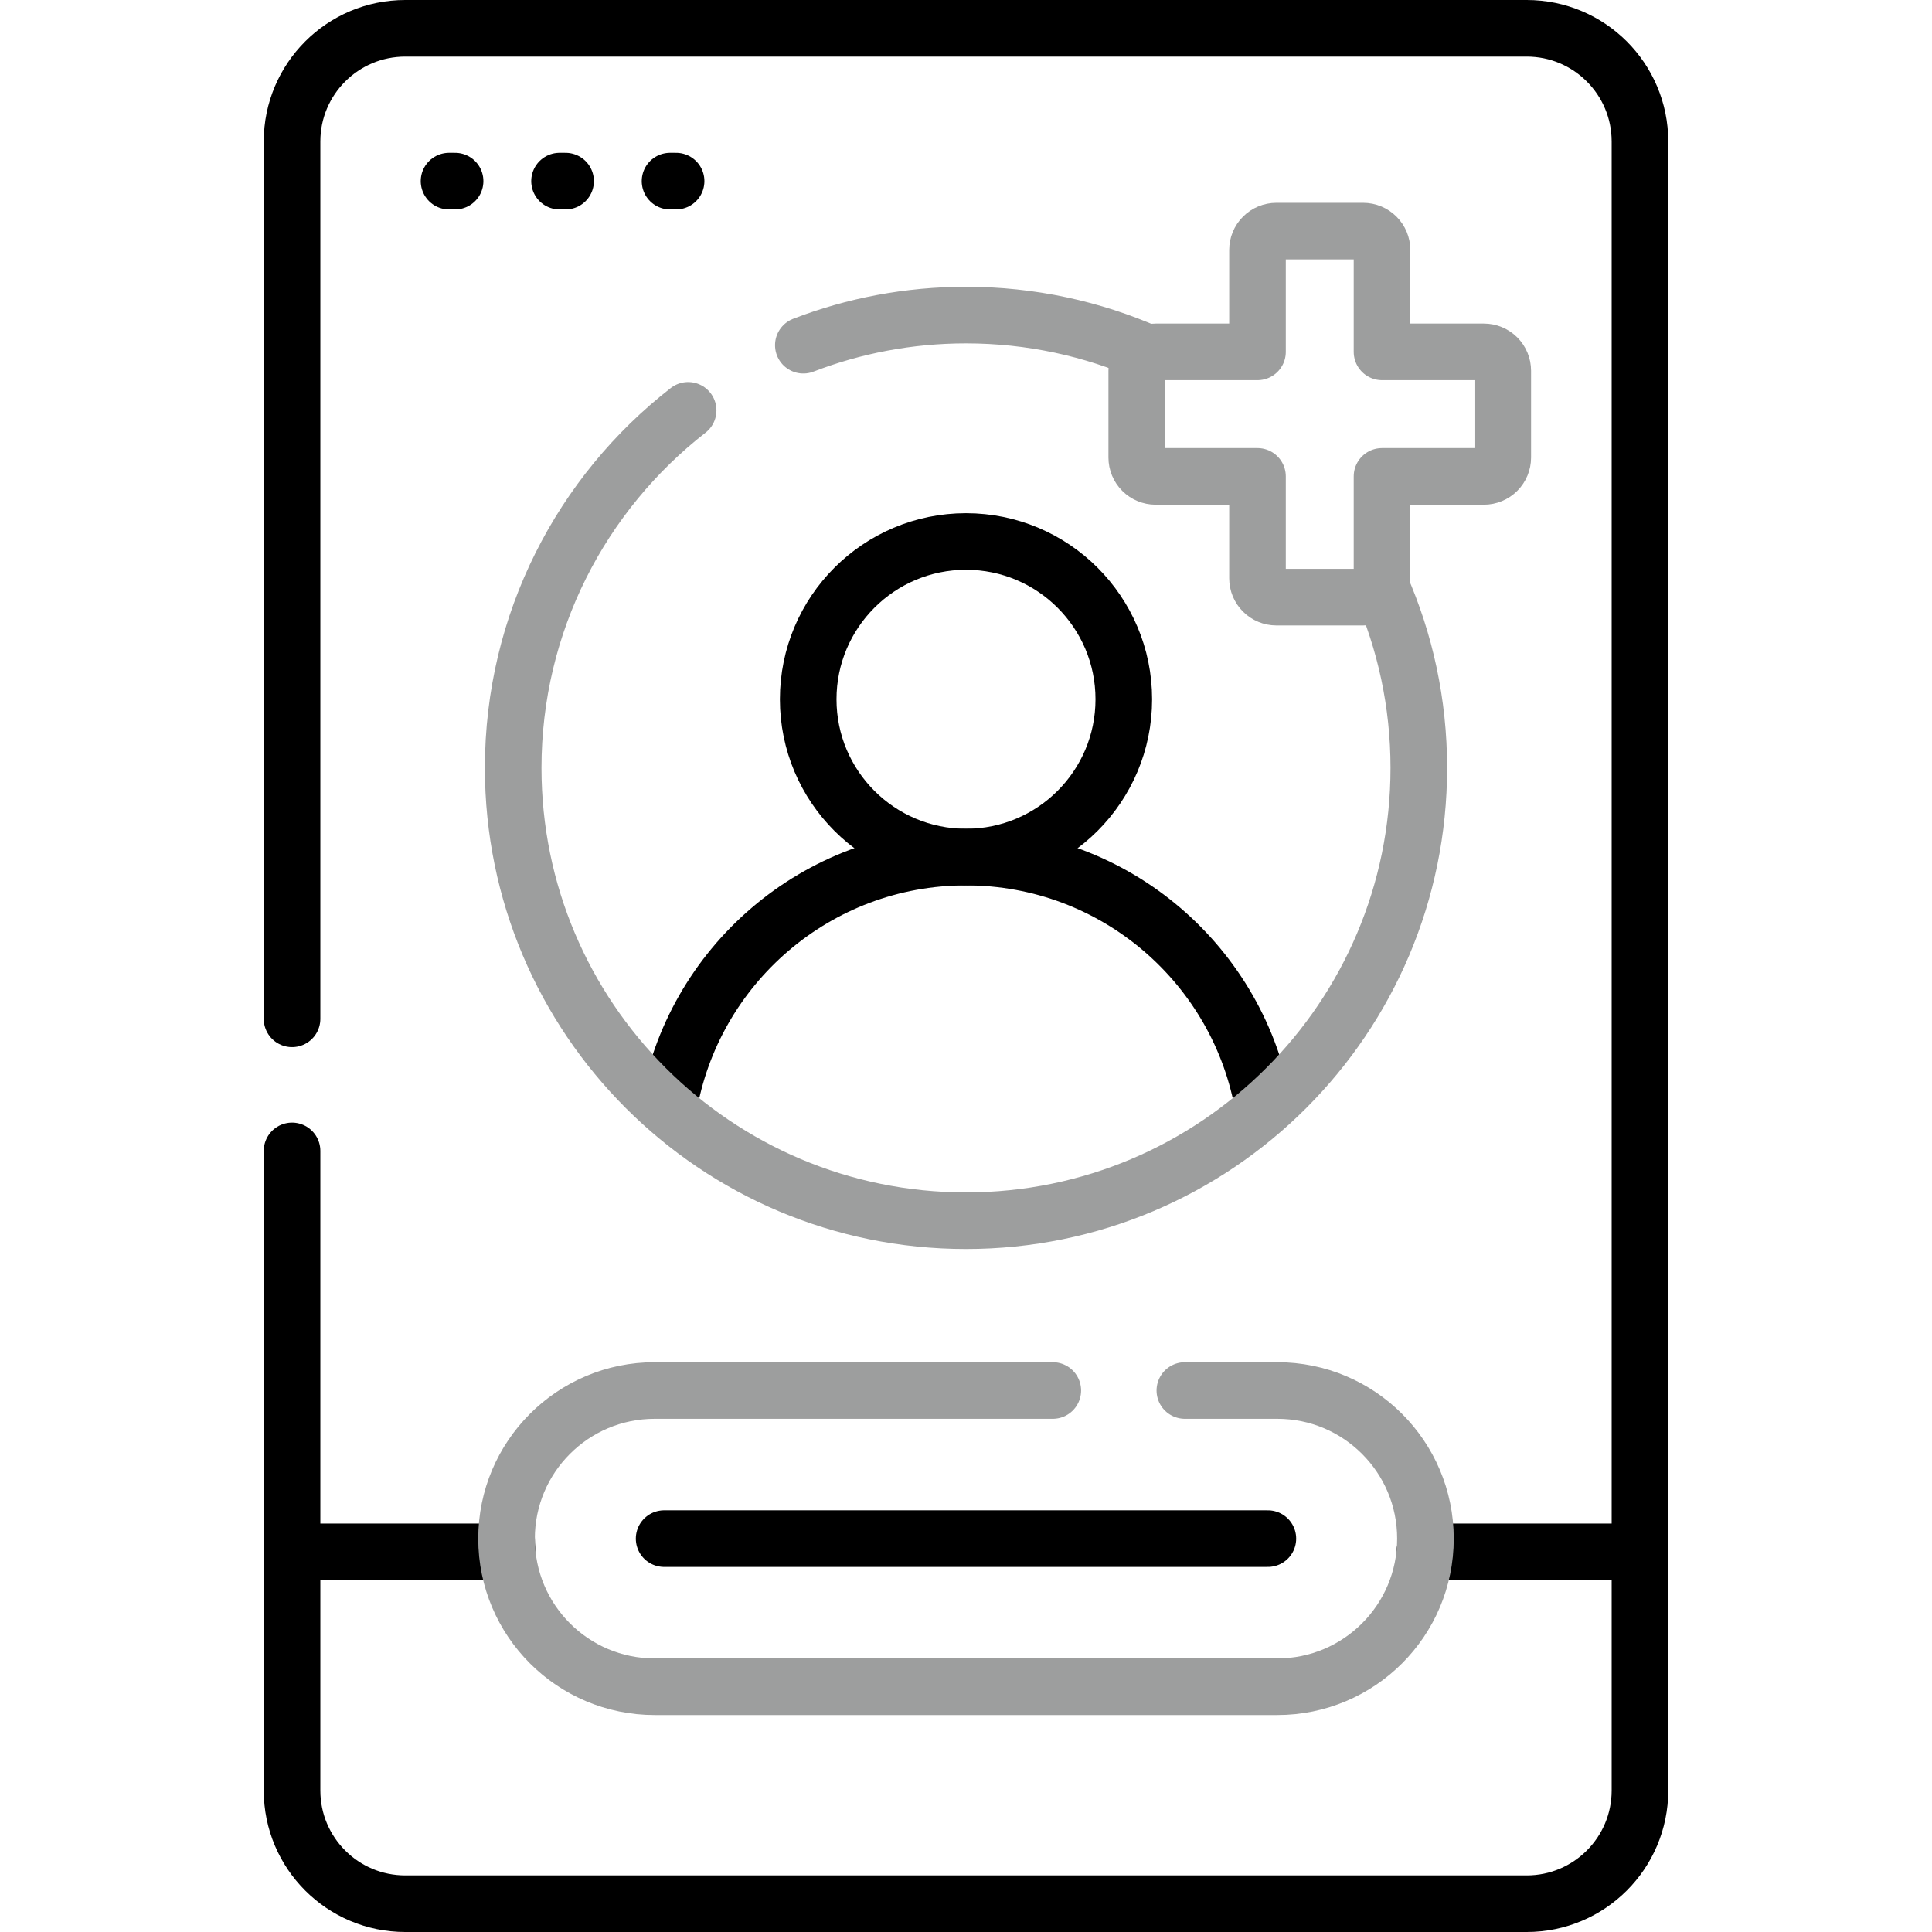
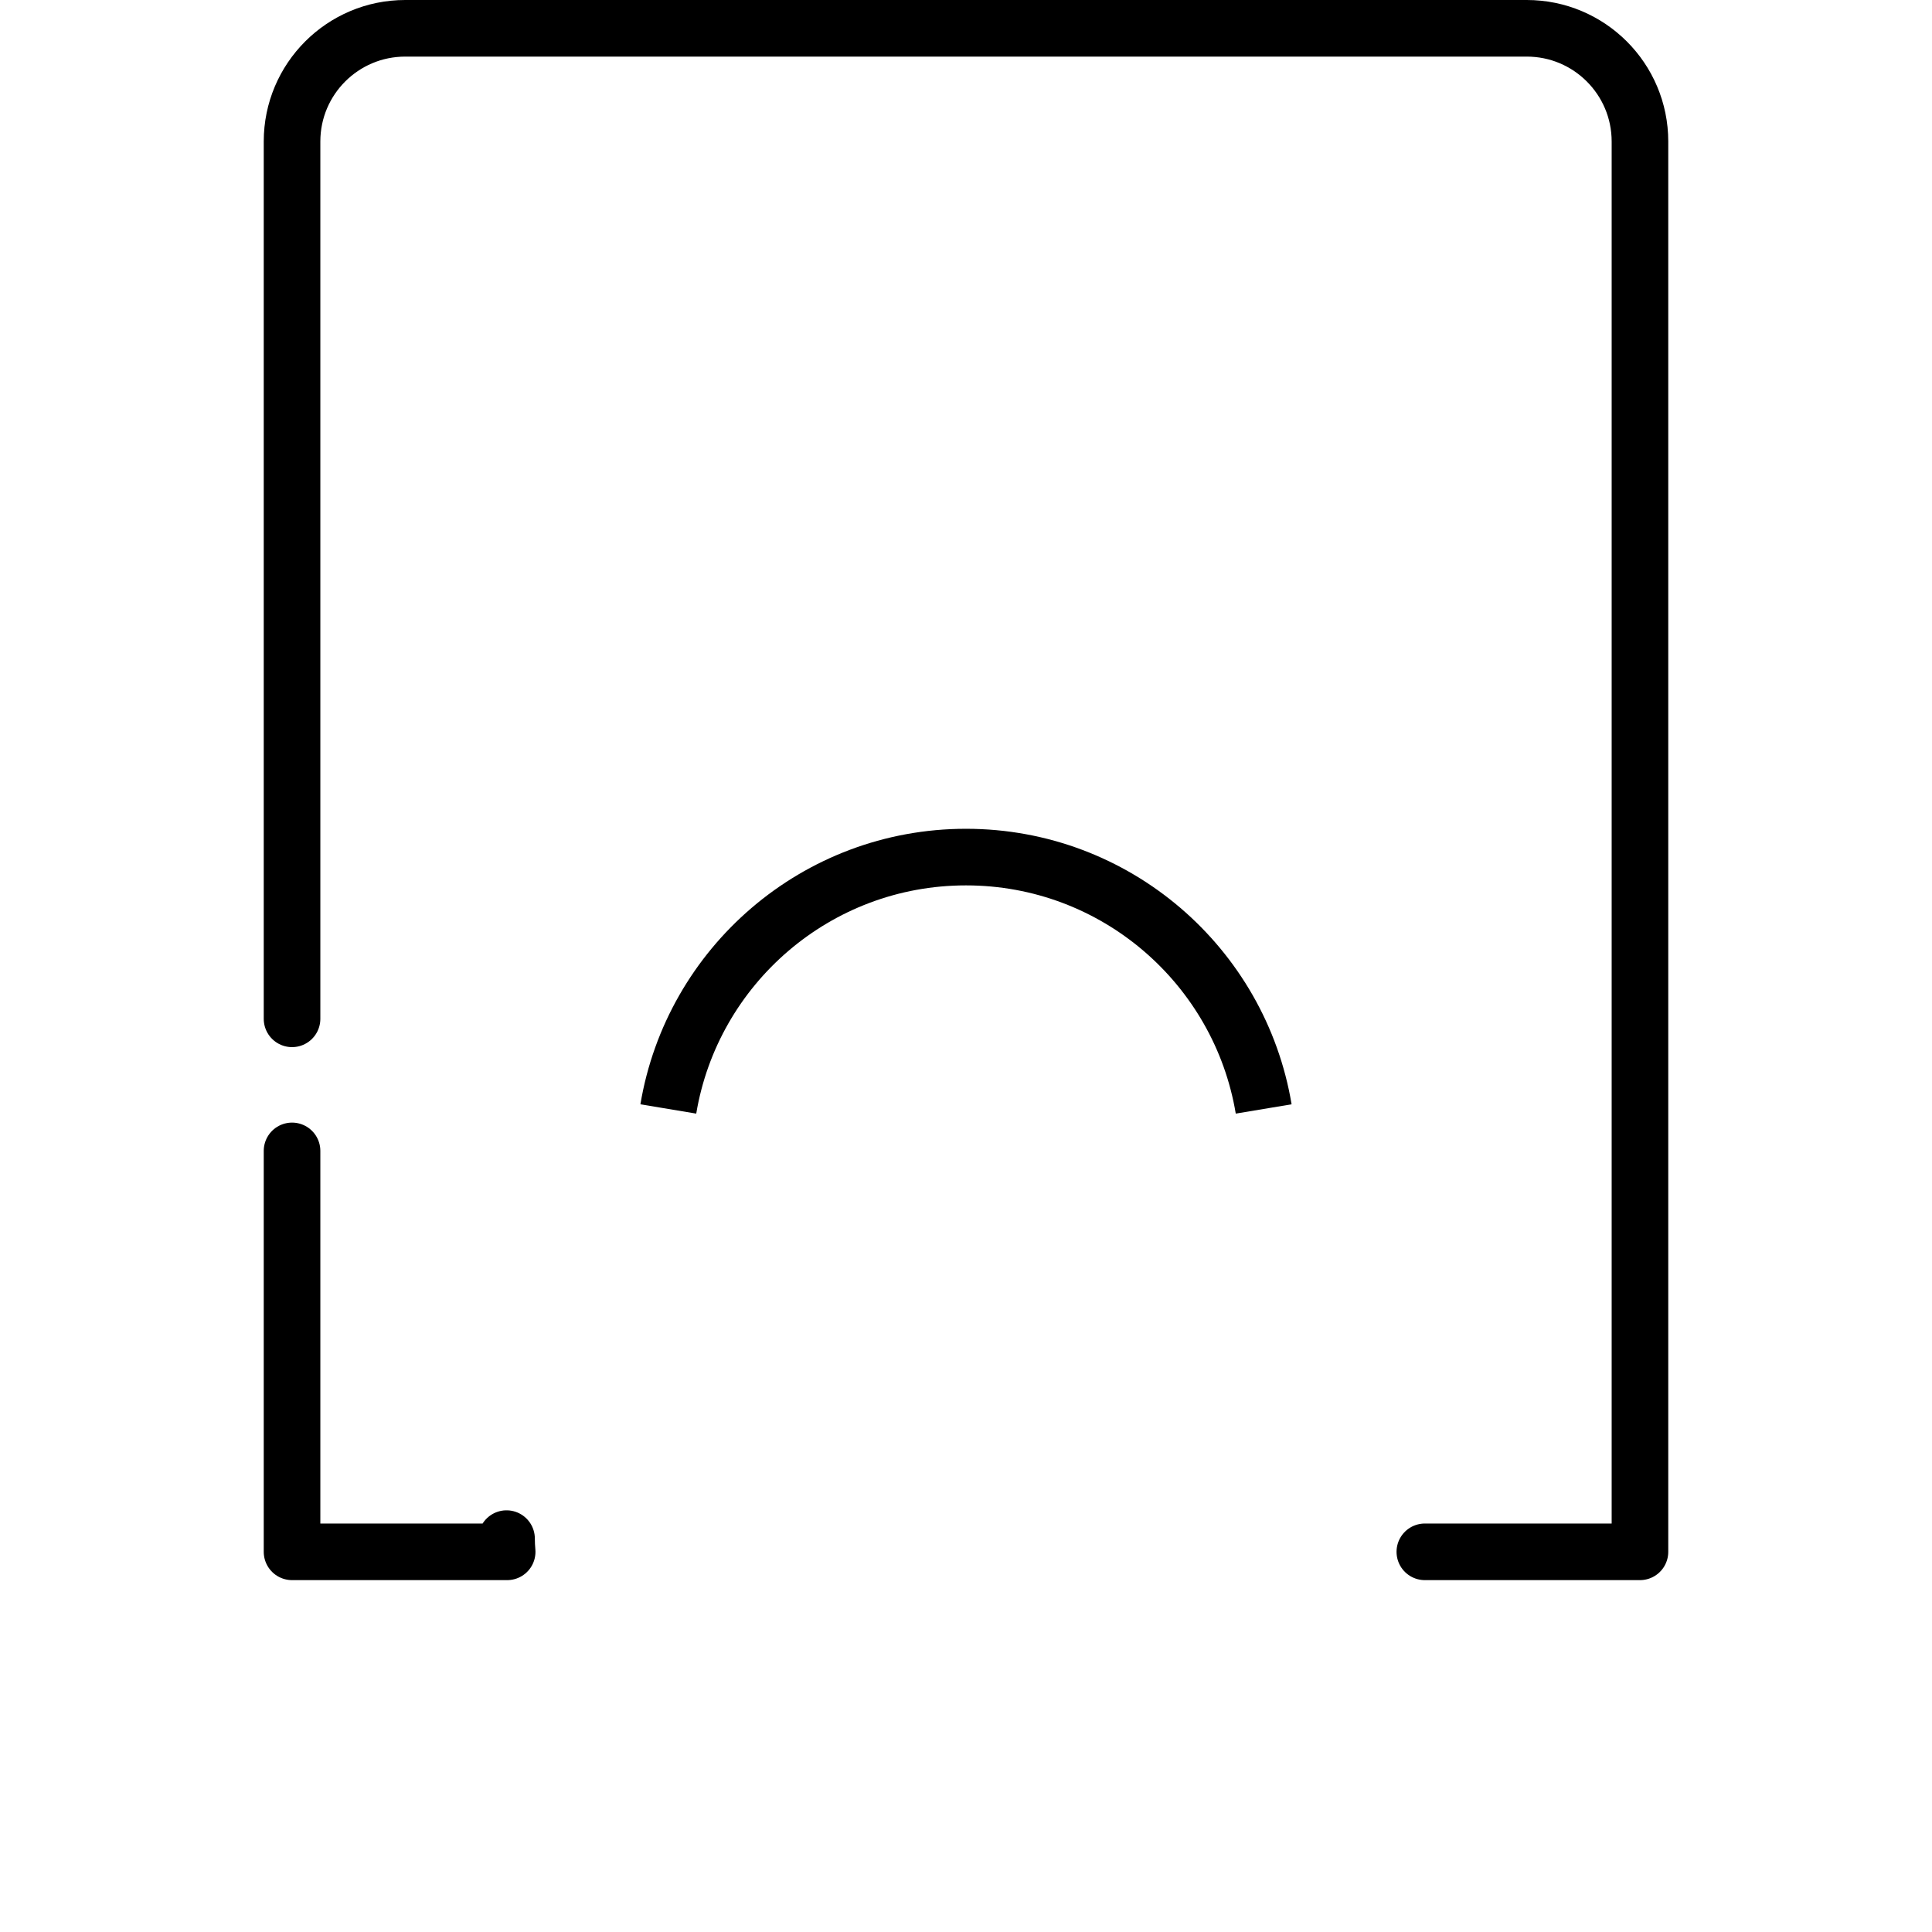
<svg xmlns="http://www.w3.org/2000/svg" width="512" height="512" viewBox="0 0 512 512" fill="none">
-   <path d="M176 407.75H336M119 48H120.605M148.284 48H149.889M177.568 48H179.173M77.394 407.75V474.5C77.394 491.069 90.826 504.5 107.394 504.5H404.606C421.174 504.5 434.606 491.069 434.606 474.5V407.75" stroke="black" stroke-width="15" stroke-miterlimit="10" stroke-linecap="round" stroke-linejoin="round" />
  <path d="M377.597 411.25H434.606V37.5C434.606 20.931 421.174 7.5 404.606 7.5H107.394C90.826 7.5 77.394 20.931 77.394 37.5V270M77.394 305V411.25H134.403C134.297 410.086 134.242 408.919 134.239 407.75" stroke="black" stroke-width="15" stroke-miterlimit="10" stroke-linecap="round" stroke-linejoin="round" />
-   <path d="M256 227.136C279.096 227.136 297.818 208.413 297.818 185.318C297.818 162.223 279.096 143.5 256 143.5C232.905 143.5 214.182 162.223 214.182 185.318C214.182 208.413 232.905 227.136 256 227.136Z" stroke="black" stroke-width="15" stroke-miterlimit="10" stroke-linecap="round" stroke-linejoin="round" />
  <path d="M334.887 293.884C328.57 256.012 295.666 227.137 256 227.137C216.334 227.137 183.43 256.012 177.113 293.884" stroke="black" stroke-width="15" stroke-miterlimit="10" stroke-linejoin="round" />
-   <path d="M279 368.5H173.489C151.812 368.5 134.239 386.073 134.239 407.75C134.239 429.427 151.812 447 173.489 447H338.51C360.187 447 377.76 429.427 377.76 407.75C377.76 386.073 360.187 368.5 338.51 368.5H314M393.25 93.25H366.25V66.25C366.25 64.924 365.723 63.652 364.786 62.715C363.848 61.777 362.576 61.25 361.25 61.25H338.25C336.924 61.25 335.652 61.777 334.715 62.715C333.777 63.652 333.25 64.924 333.25 66.25V93.25H306.25C304.924 93.25 303.652 93.777 302.715 94.715C301.777 95.652 301.25 96.924 301.25 98.25V121.25C301.25 122.576 301.777 123.848 302.715 124.786C303.652 125.723 304.924 126.25 306.25 126.25H333.25V153.25C333.25 154.576 333.777 155.848 334.715 156.786C335.652 157.723 336.924 158.25 338.25 158.25H361.25C362.576 158.25 363.848 157.723 364.786 156.786C365.723 155.848 366.25 154.576 366.25 153.25V126.25H393.25C394.576 126.25 395.848 125.723 396.786 124.786C397.723 123.848 398.25 122.576 398.25 121.25V98.25C398.25 96.924 397.723 95.652 396.786 94.715C395.848 93.777 394.576 93.25 393.25 93.25Z" stroke="#9D9E9E" stroke-width="15" stroke-miterlimit="10" stroke-linecap="round" stroke-linejoin="round" />
-   <path d="M304.324 93.637C289.539 87.124 273.194 83.5 256 83.5C240.805 83.5 226.273 86.331 212.893 91.484M182.363 108.75C154.151 130.707 136 164.982 136 203.5C136 269.774 189.726 323.5 256 323.5C322.274 323.5 376 269.774 376 203.5C376 186.306 372.376 169.961 365.863 155.176" stroke="#9D9E9E" stroke-width="15" stroke-miterlimit="10" stroke-linecap="round" stroke-linejoin="round" />
</svg>